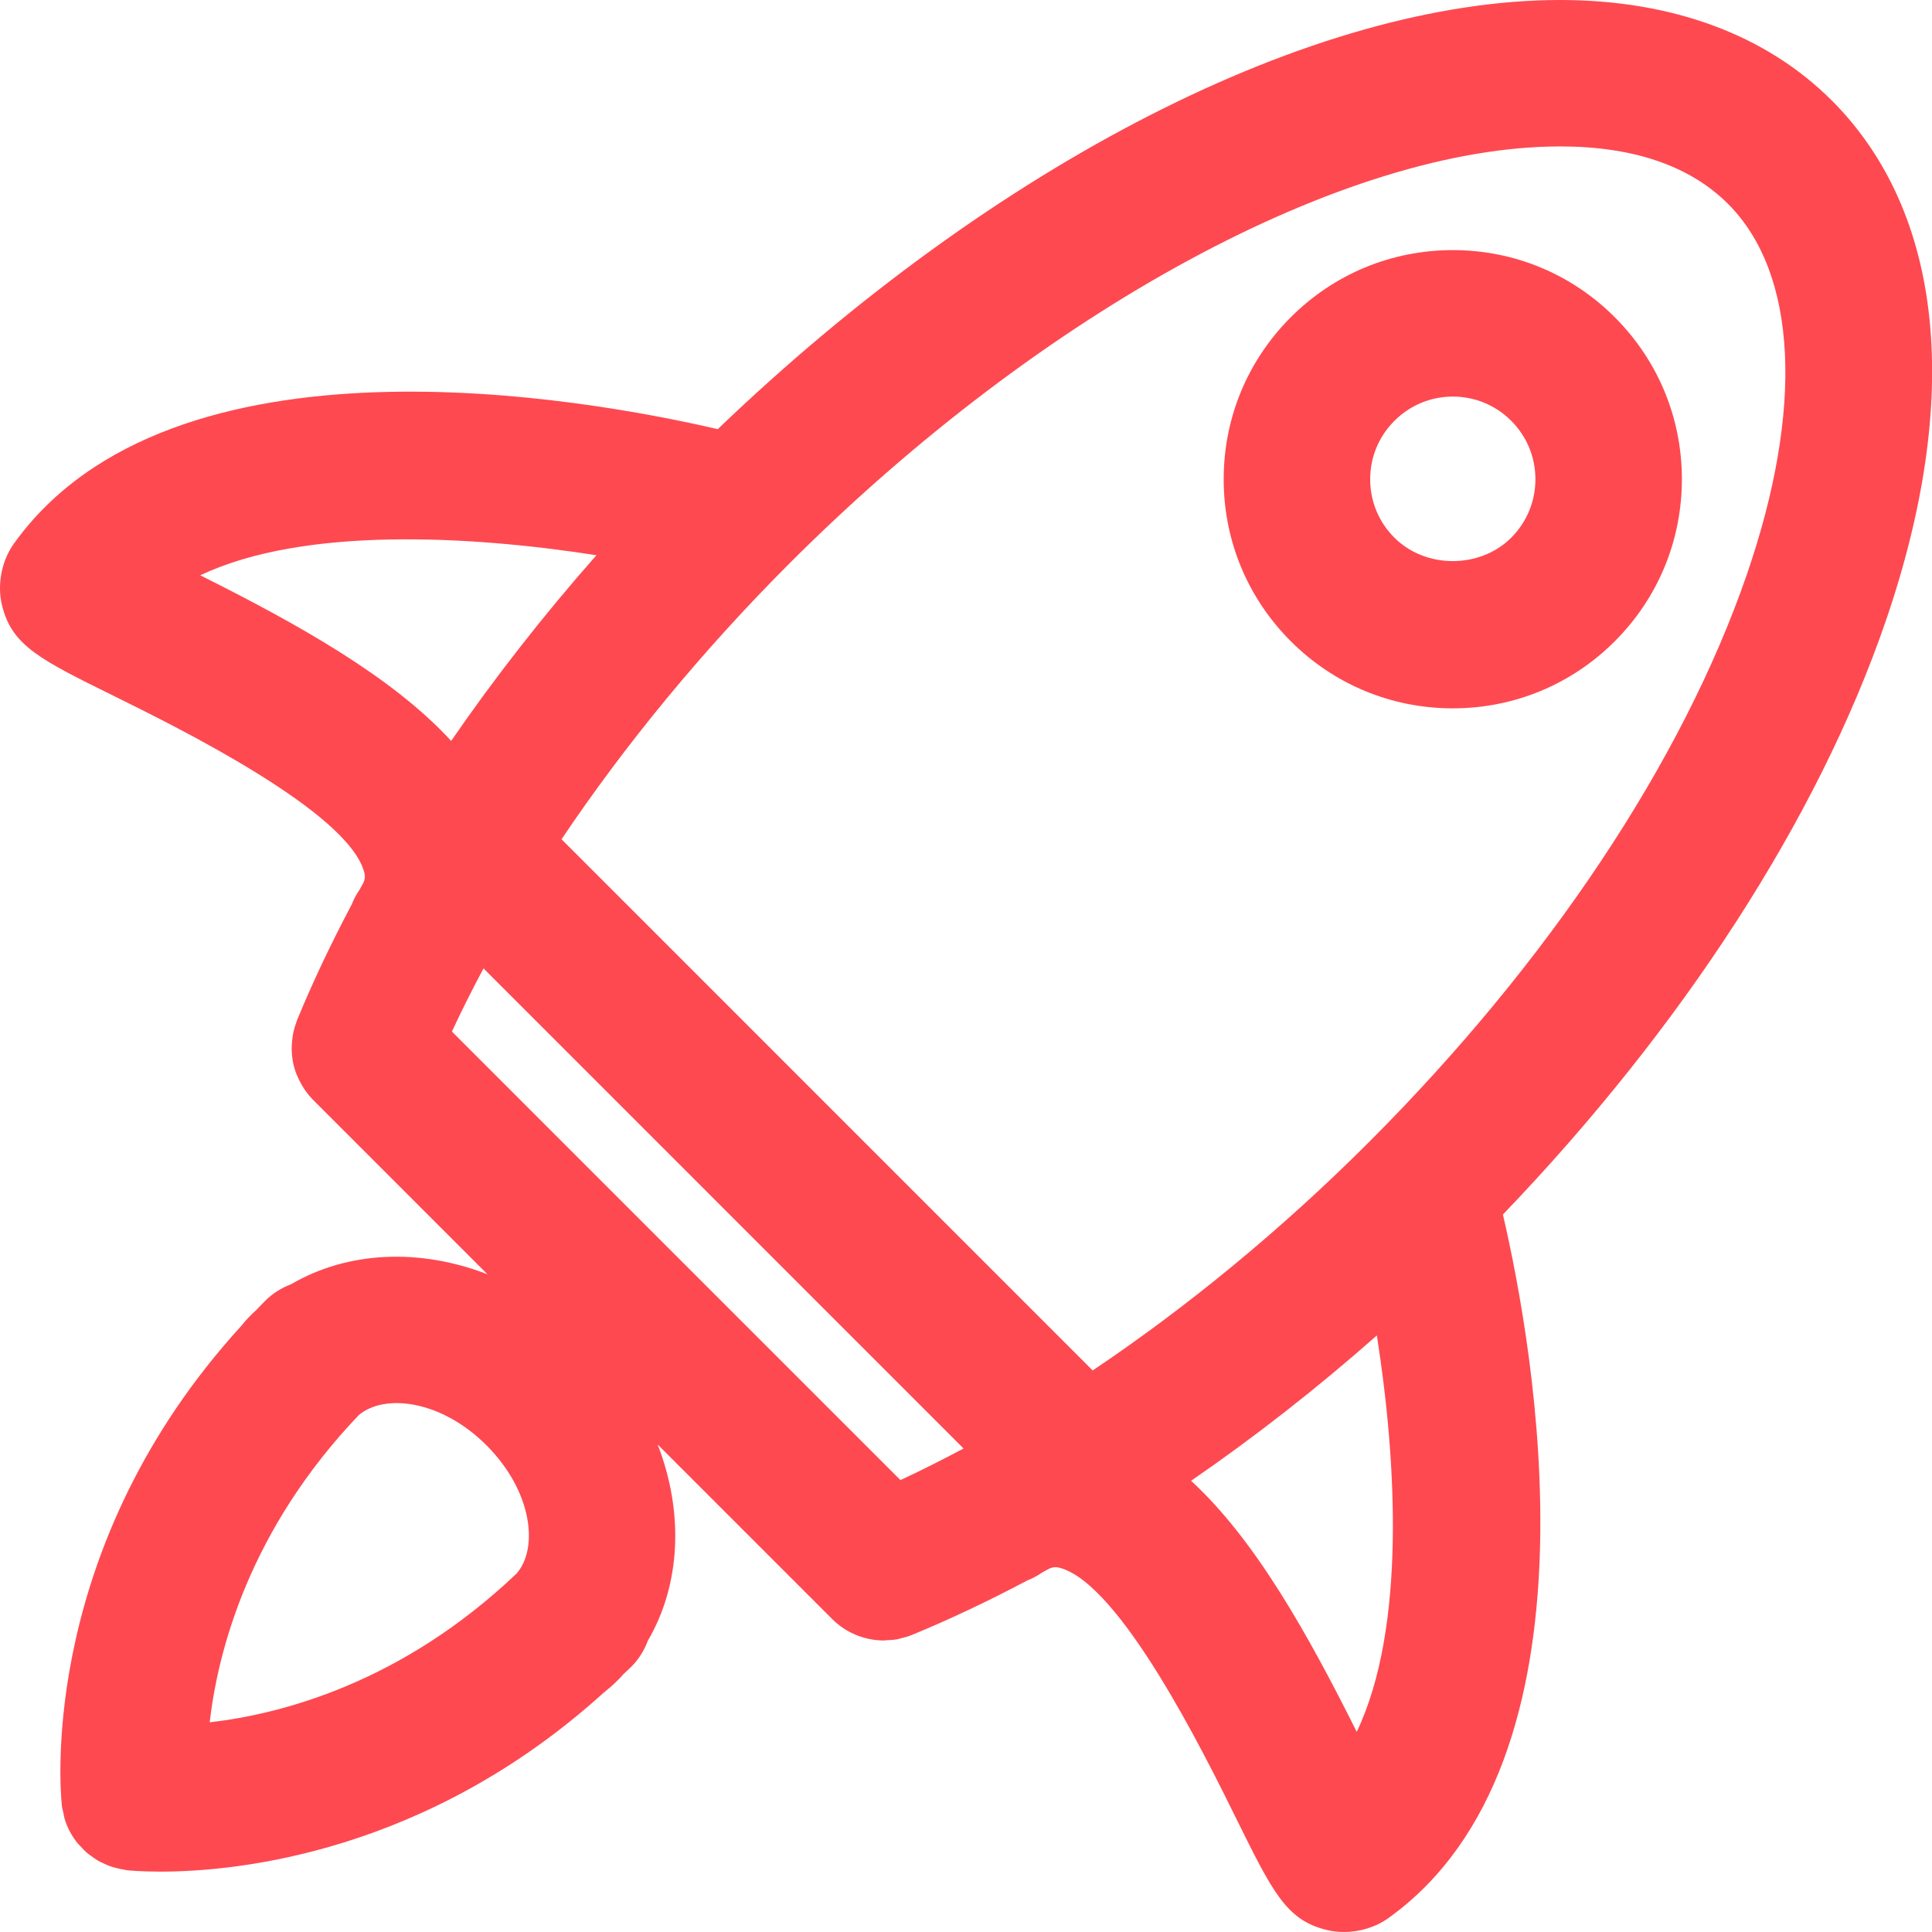
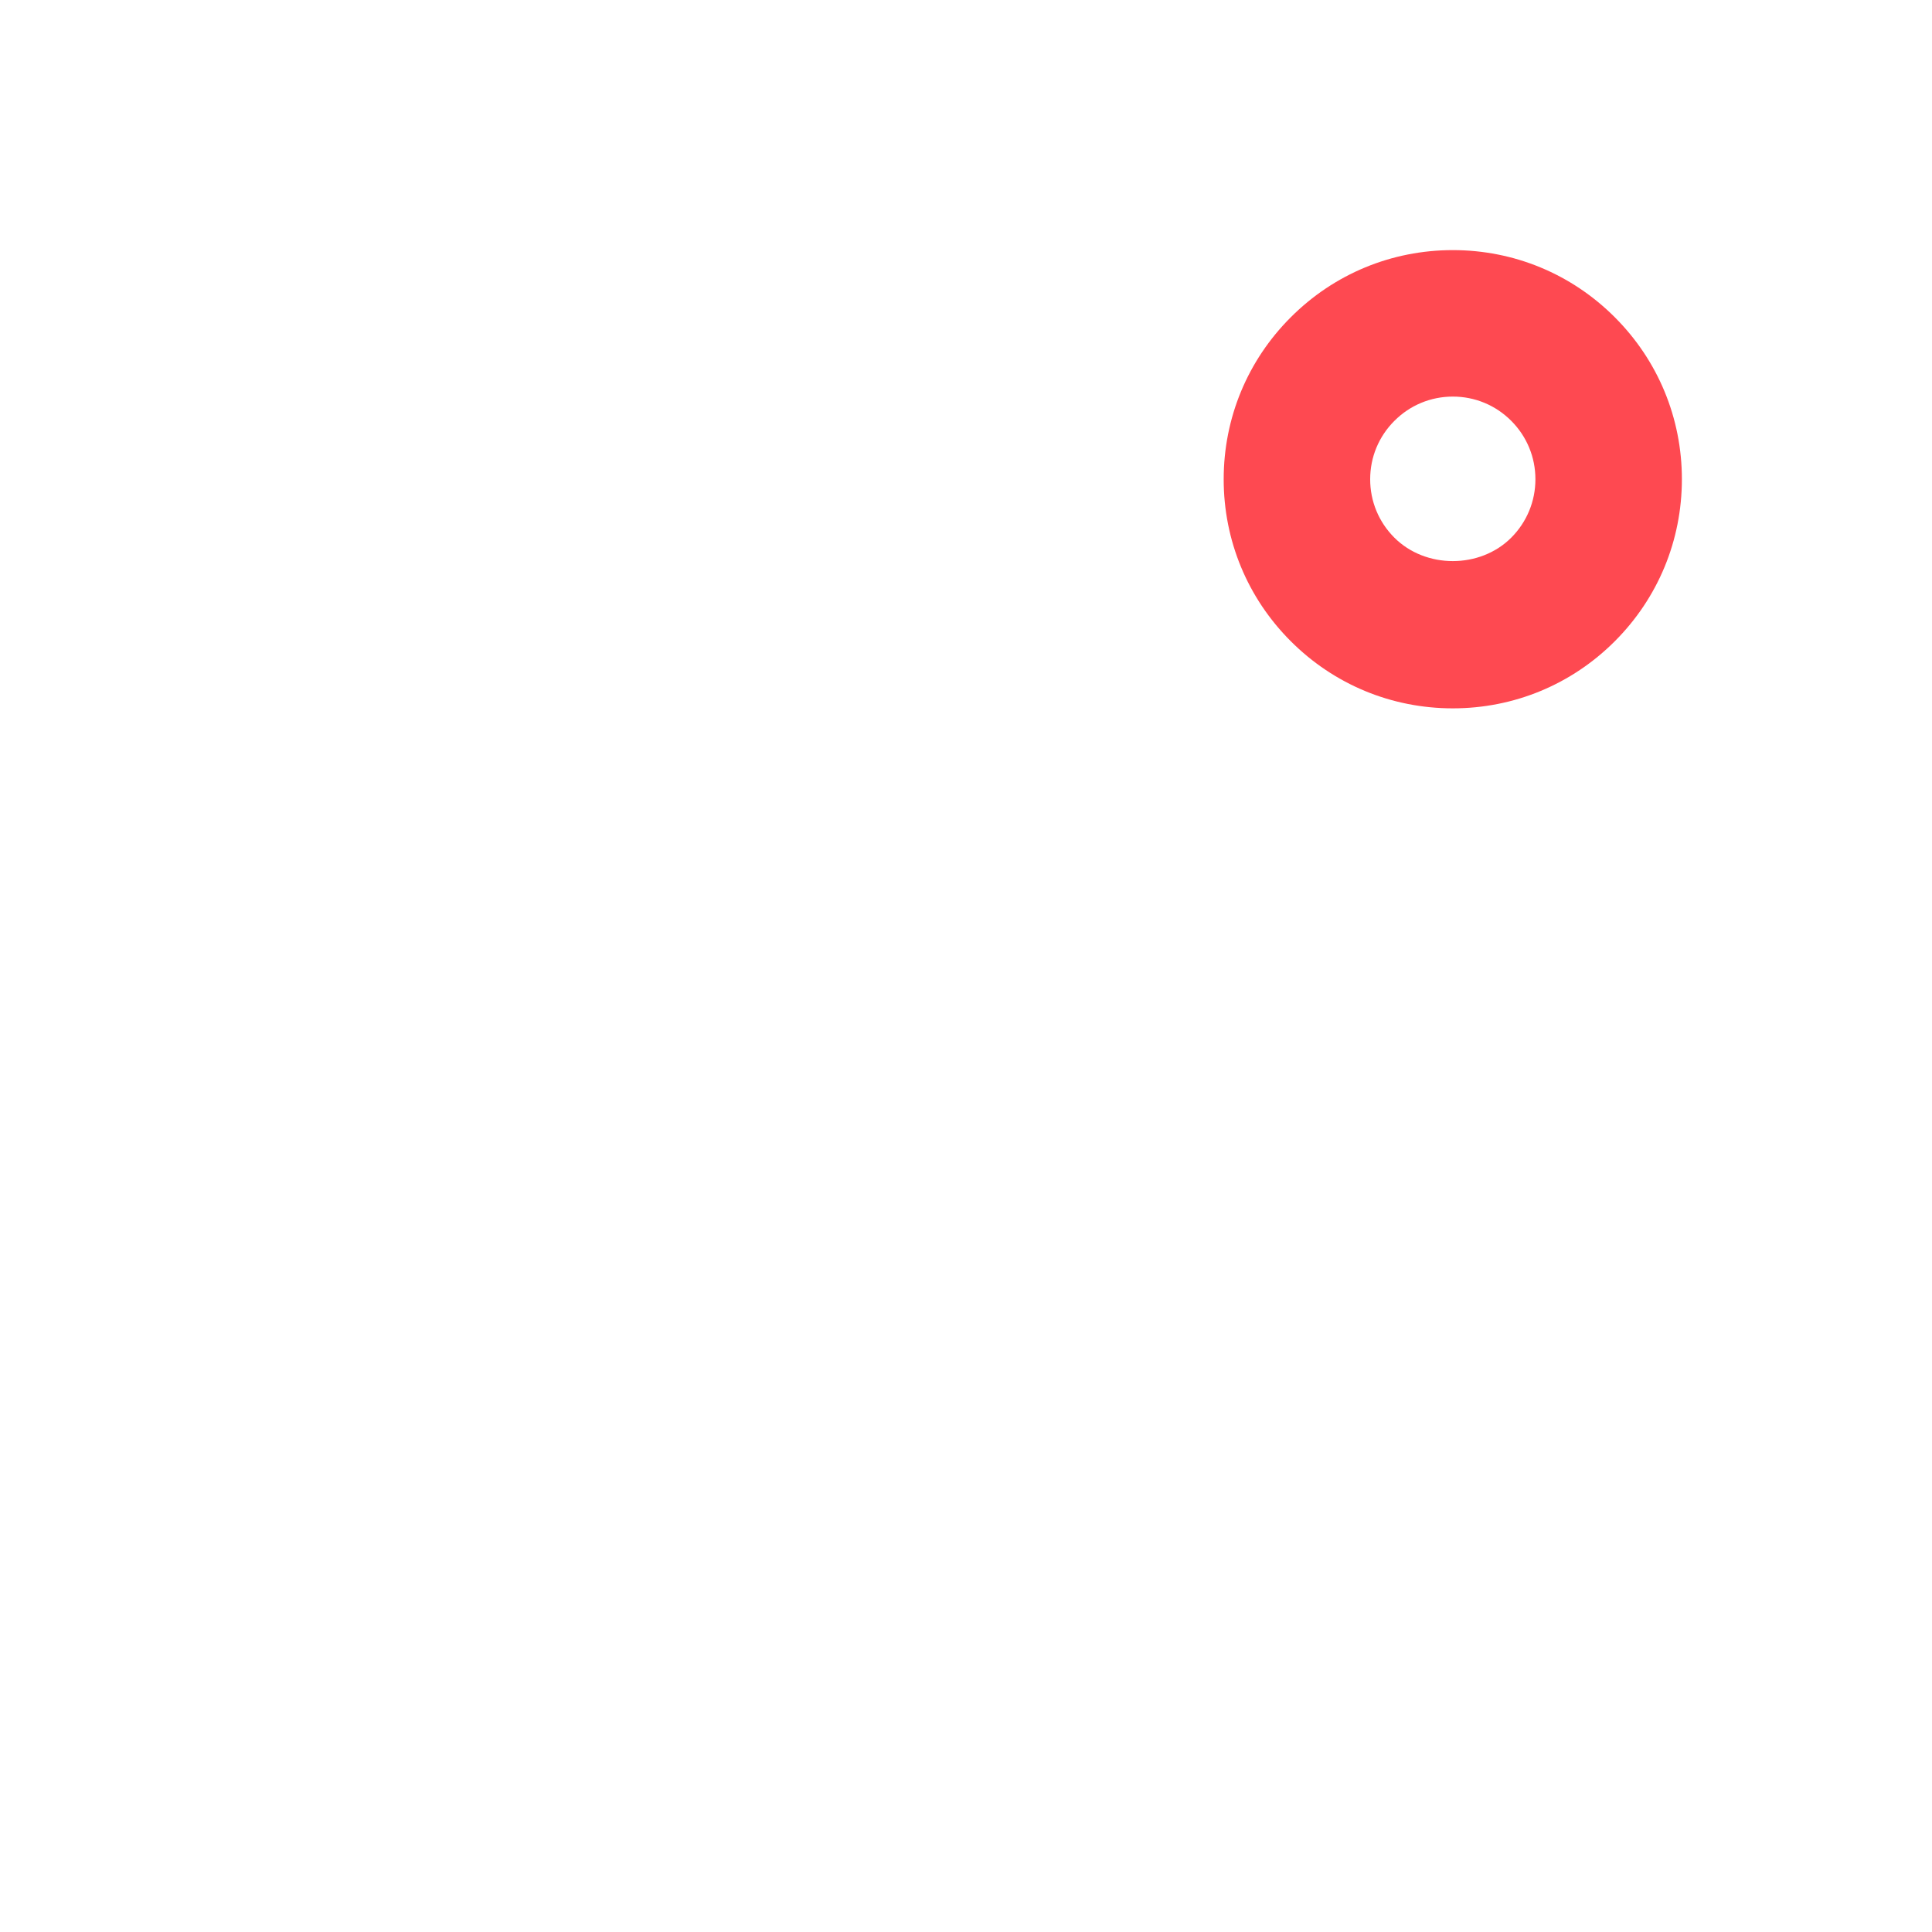
<svg xmlns="http://www.w3.org/2000/svg" width="125" height="125" viewBox="0 0 125 125" fill="none">
-   <path d="M118.507 6.494C114.259 2.246 108.183 0 100.939 0C85.011 0 64.331 10.594 46.437 27.767C37.79 25.757 11.11 20.946 0.905 35.163C0.094 36.294 -0.2 37.846 0.138 39.196C0.784 41.78 2.579 42.666 7.374 45.032C11.527 47.082 22.56 52.527 23.571 56.455C23.609 56.605 23.642 56.79 23.521 57.094C23.453 57.217 23.39 57.339 23.324 57.461C23.295 57.507 23.282 57.541 23.248 57.59C23.039 57.891 22.878 58.209 22.747 58.535C21.421 61.039 20.235 63.535 19.221 66C19.22 66.001 19.22 66.004 19.218 66.006C19.203 66.044 19.195 66.083 19.181 66.122C19.095 66.347 19.028 66.576 18.977 66.807C18.959 66.892 18.947 66.976 18.934 67.062C18.903 67.259 18.884 67.455 18.878 67.655C18.875 67.738 18.871 67.82 18.872 67.903C18.878 68.149 18.899 68.396 18.943 68.638C18.948 68.666 18.948 68.694 18.954 68.722C19.007 68.989 19.087 69.248 19.184 69.501C19.215 69.582 19.253 69.659 19.289 69.737C19.369 69.919 19.463 70.095 19.568 70.268C19.614 70.344 19.659 70.421 19.71 70.495C19.866 70.722 20.037 70.939 20.237 71.14C20.242 71.144 20.245 71.152 20.251 71.156L31.536 82.444C27.17 80.754 22.514 80.936 18.833 83.091C18.221 83.322 17.646 83.673 17.154 84.165C16.954 84.364 16.77 84.565 16.578 84.763C16.511 84.826 16.421 84.898 16.368 84.955C16.151 85.164 15.909 85.413 15.663 85.723C15.645 85.743 15.631 85.762 15.612 85.783C2.677 99.94 3.86 115.364 3.993 116.726C3.995 116.733 3.995 116.737 3.995 116.743C3.997 116.766 4 116.797 4.001 116.809C4.02 116.985 4.068 117.15 4.106 117.318C4.132 117.434 4.143 117.554 4.177 117.669C4.354 118.248 4.636 118.778 5.002 119.235C5.059 119.306 5.128 119.366 5.189 119.435C5.322 119.585 5.456 119.732 5.607 119.863C5.7 119.945 5.805 120.011 5.904 120.084C6.041 120.185 6.174 120.288 6.321 120.374C6.433 120.44 6.553 120.49 6.672 120.548C6.824 120.62 6.975 120.691 7.135 120.748C7.255 120.791 7.381 120.821 7.506 120.855C7.678 120.9 7.85 120.94 8.028 120.966C8.087 120.974 8.138 120.996 8.196 121.002C8.338 121.017 9.115 121.094 10.387 121.094C15.3 121.094 27.577 119.913 39.057 109.517C39.127 109.459 39.196 109.409 39.264 109.346C39.599 109.081 39.863 108.819 40.083 108.598C40.171 108.507 40.246 108.416 40.327 108.325C40.496 108.16 40.668 108.015 40.838 107.846C41.333 107.351 41.685 106.77 41.915 106.155C44.064 102.476 44.241 97.826 42.551 93.46L53.842 104.752C54.531 105.441 55.381 105.873 56.272 106.048C56.274 106.048 56.277 106.05 56.279 106.05C56.581 106.108 56.887 106.139 57.193 106.139H57.194H57.196C57.246 106.139 57.297 106.124 57.349 106.123C57.601 106.116 57.853 106.099 58.103 106.051C58.15 106.042 58.195 106.02 58.24 106.009C58.496 105.951 58.748 105.884 58.992 105.784C58.995 105.783 58.997 105.783 59 105.781C61.465 104.766 63.96 103.581 66.465 102.256C66.79 102.125 67.109 101.964 67.407 101.755C67.455 101.723 67.488 101.709 67.531 101.682C67.655 101.614 67.779 101.55 67.904 101.48C68.212 101.358 68.397 101.392 68.545 101.431C72.475 102.441 77.919 113.474 79.968 117.627C82.335 122.421 83.22 124.217 85.804 124.861C86.174 124.955 86.56 125 86.949 125C87.975 125 89.017 124.684 89.838 124.094C104.044 113.897 99.249 87.247 97.238 78.579C108.854 66.479 117.599 52.968 121.973 40.28C126.987 25.74 125.756 13.742 118.507 6.49L118.507 6.494ZM31.474 93.51C34.43 96.466 34.858 100.148 33.429 101.802C26.026 108.851 18.261 110.895 13.567 111.434C14.108 106.746 16.155 98.961 23.21 91.559C24.872 90.146 28.536 90.574 31.474 93.51H31.474ZM12.958 37.223C19.663 34.028 30.552 34.667 38.587 35.924C35.15 39.822 31.999 43.855 29.19 47.937C25.384 43.789 19.264 40.377 12.958 37.223V37.223ZM58.258 95.761L38.149 75.653L29.238 66.741C29.866 65.387 30.554 64.023 31.283 62.655L62.342 93.717C60.974 94.446 59.612 95.134 58.258 95.762L58.258 95.761ZM87.78 112.047C84.624 105.738 81.212 99.615 77.062 95.807C81.147 92.999 85.183 89.844 89.082 86.404C90.348 94.441 90.992 105.339 87.78 112.047H87.78ZM113.013 37.191C108.852 49.259 100.165 62.298 88.556 73.909C82.909 79.556 76.836 84.543 70.696 88.668L36.331 54.3C40.456 48.159 45.444 42.088 51.089 36.442C67.472 20.059 87.039 9.474 100.937 9.474C105.68 9.474 109.336 10.725 111.804 13.193C116.287 17.675 116.726 26.422 113.013 37.191L113.013 37.191Z" fill="#FE4951" />
  <path d="M93.997 16.182C90.036 16.182 86.312 17.726 83.515 20.525C80.714 23.324 79.172 27.046 79.172 31.007C79.171 34.968 80.715 38.69 83.514 41.488C86.314 44.288 90.036 45.83 93.996 45.83C97.954 45.83 101.677 44.289 104.474 41.492C107.275 38.691 108.817 34.968 108.818 31.007C108.818 27.047 107.275 23.324 104.475 20.524C101.677 17.724 97.956 16.182 93.997 16.182V16.182ZM97.774 34.79C95.757 36.806 92.237 36.81 90.214 34.785C89.205 33.776 88.649 32.436 88.65 31.007C88.65 29.58 89.205 28.239 90.219 27.228C91.228 26.216 92.57 25.659 93.998 25.659C95.424 25.659 96.766 26.215 97.774 27.225C98.784 28.235 99.341 29.578 99.341 31.007C99.341 32.436 98.784 33.779 97.774 34.79L97.774 34.79Z" fill="#FE4951" />
</svg>